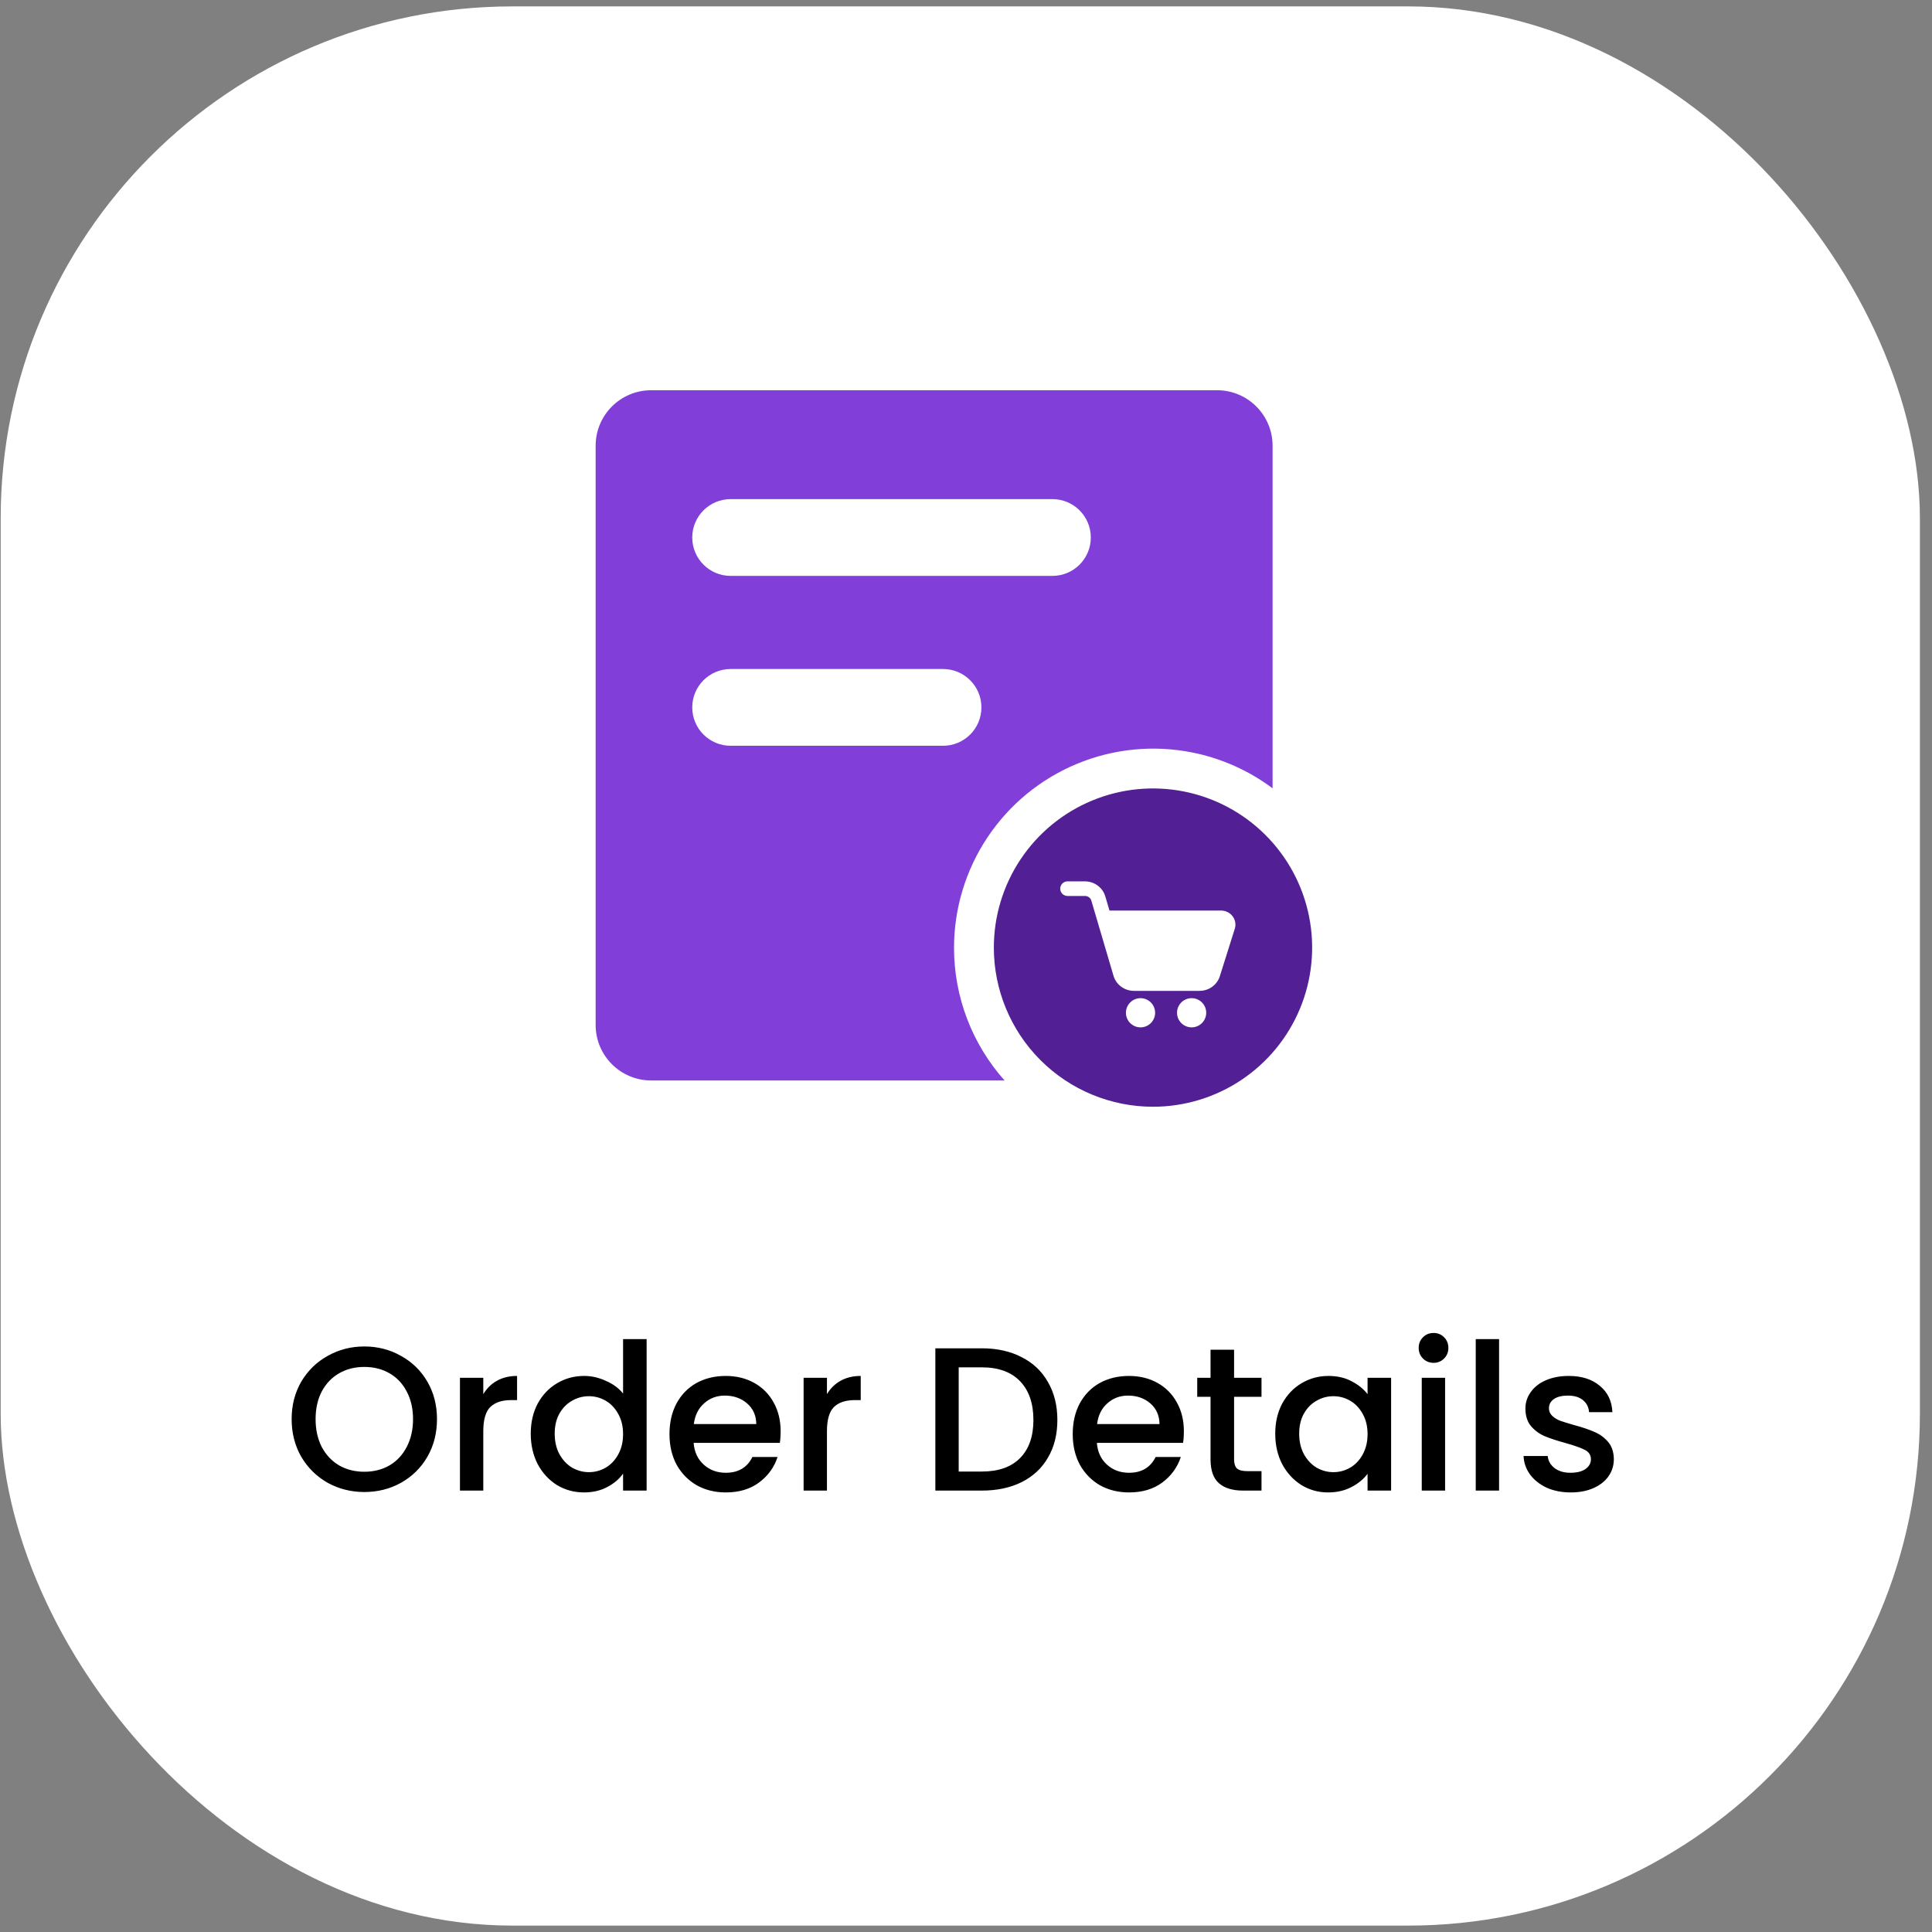
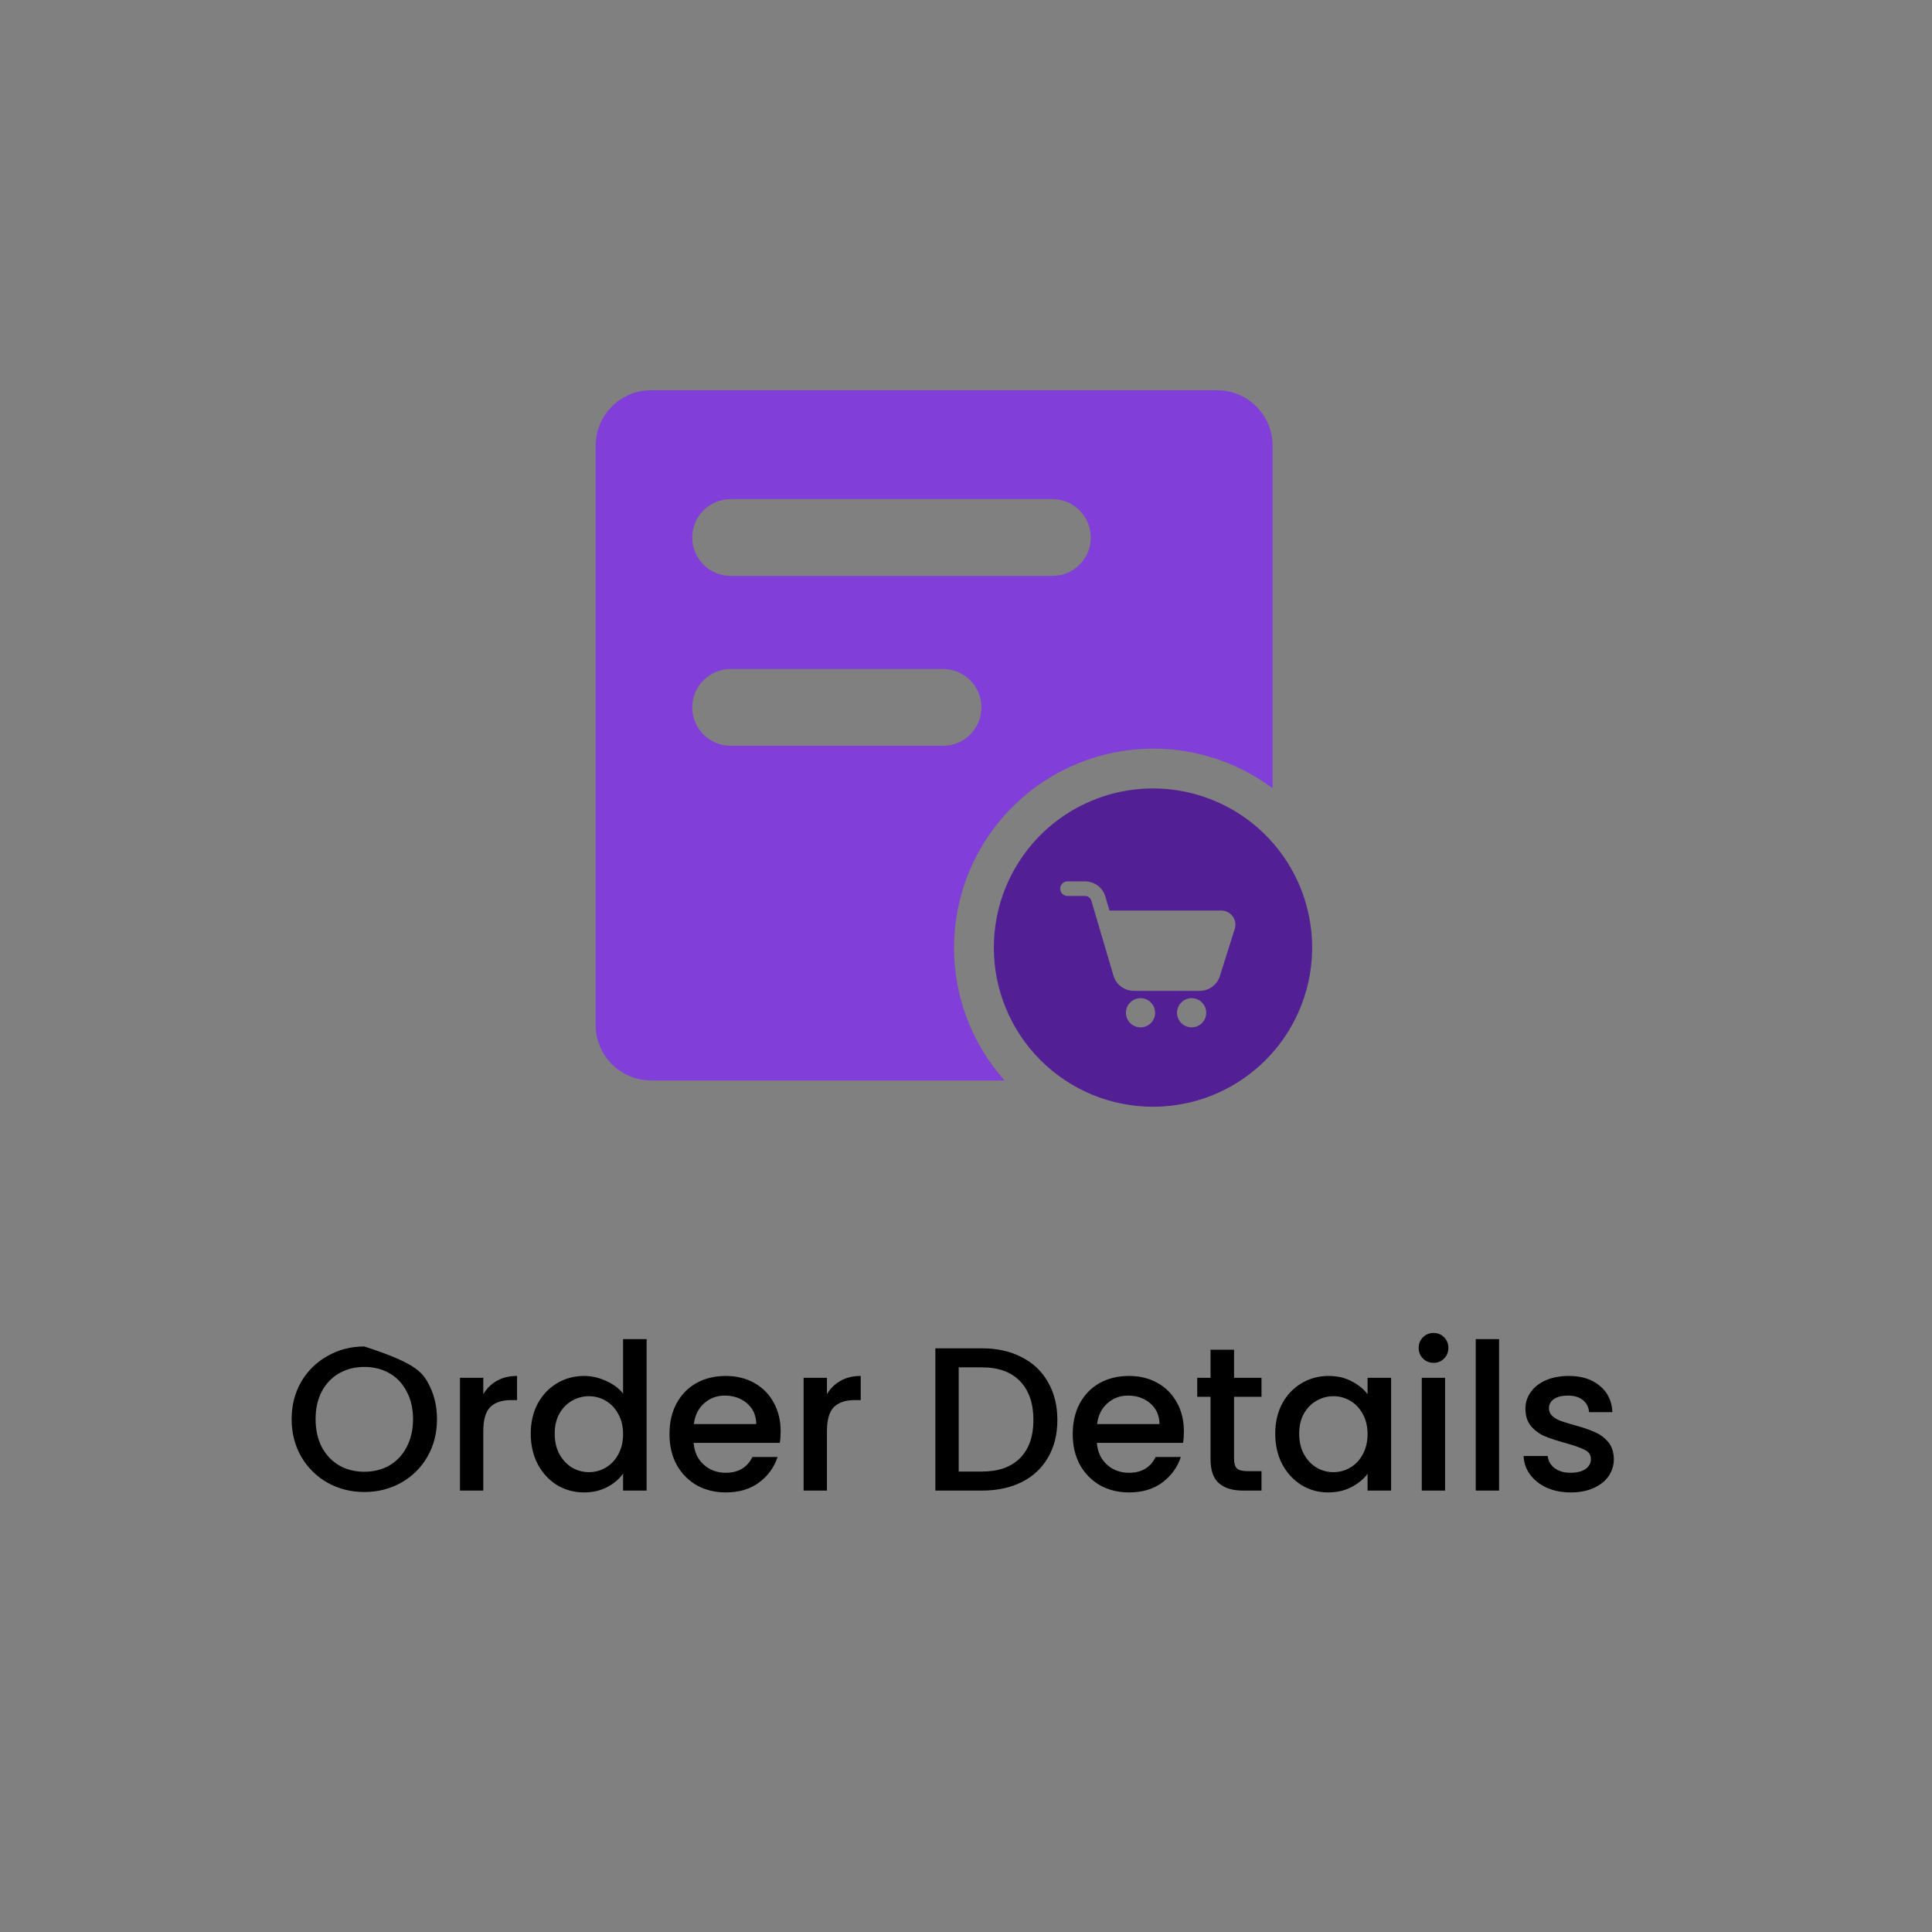
<svg xmlns="http://www.w3.org/2000/svg" width="151" height="151" viewBox="0 0 151 151" fill="none">
  <rect x="0" y="0" width="151" height="151" fill="#808080" stroke="none" />
-   <rect x="0.054" y="0.5" width="150" height="150" rx="40" fill="white" />
  <path fill-rule="evenodd" clip-rule="evenodd" d="M46.554 34.839C46.554 32.443 48.496 30.5 50.893 30.5H95.123C97.52 30.5 99.462 32.443 99.462 34.839V61.612C97.609 60.226 95.462 59.265 93.174 58.81C90.153 58.209 87.022 58.517 84.177 59.696C81.332 60.874 78.9 62.87 77.189 65.431C75.477 67.992 74.564 71.002 74.564 74.082C74.564 77.915 75.977 81.601 78.514 84.446H50.893C48.496 84.446 46.554 82.503 46.554 80.107V34.839ZM57.104 39.01C55.447 39.01 54.104 40.353 54.104 42.01C54.104 43.666 55.447 45.01 57.104 45.01H82.255C83.912 45.01 85.255 43.666 85.255 42.01C85.255 40.353 83.912 39.01 82.255 39.01H57.104ZM57.104 52.288C55.447 52.288 54.104 53.632 54.104 55.288C54.104 56.945 55.447 58.288 57.104 58.288H73.705C75.362 58.288 76.705 56.945 76.705 55.288C76.705 53.632 75.362 52.288 73.705 52.288H57.104Z" fill="#813ED8" />
  <path fill-rule="evenodd" clip-rule="evenodd" d="M90.115 86.5C92.575 86.5 94.98 85.771 97.026 84.404C99.071 83.037 100.665 81.094 101.607 78.822C102.548 76.549 102.795 74.048 102.315 71.635C101.835 69.222 100.65 67.006 98.91 65.266C97.171 63.526 94.955 62.342 92.542 61.862C90.129 61.382 87.628 61.628 85.355 62.57C83.082 63.511 81.139 65.105 79.773 67.151C78.406 69.196 77.676 71.601 77.676 74.061C77.676 77.36 78.987 80.524 81.32 82.857C83.652 85.19 86.816 86.5 90.115 86.5ZM88.625 77.443H93.757C94.469 77.443 95.101 76.999 95.331 76.325L96.508 72.588C96.612 72.255 96.552 71.903 96.344 71.621C96.135 71.337 95.797 71.167 95.441 71.167H86.714L86.389 70.066C86.189 69.37 85.533 68.885 84.793 68.885H83.434C83.119 68.885 82.864 69.14 82.864 69.455C82.864 69.77 83.119 70.026 83.434 70.026H84.793C85.027 70.026 85.232 70.172 85.294 70.385L87.028 76.262C87.228 76.958 87.885 77.443 88.625 77.443ZM87.999 79.155C87.999 79.784 88.511 80.296 89.14 80.296C89.769 80.296 90.281 79.784 90.281 79.155C90.281 78.526 89.769 78.014 89.14 78.014C88.511 78.014 87.999 78.526 87.999 79.155ZM93.134 80.296C92.505 80.296 91.993 79.784 91.993 79.155C91.993 78.526 92.505 78.014 93.134 78.014C93.763 78.014 94.275 78.526 94.275 79.155C94.275 79.784 93.763 80.296 93.134 80.296Z" fill="#521F94" />
-   <path d="M28.474 116.612C27.439 116.612 26.485 116.372 25.61 115.892C24.746 115.401 24.058 114.724 23.546 113.86C23.045 112.985 22.794 112.004 22.794 110.916C22.794 109.828 23.045 108.852 23.546 107.988C24.058 107.124 24.746 106.452 25.61 105.972C26.485 105.481 27.439 105.236 28.474 105.236C29.52 105.236 30.474 105.481 31.338 105.972C32.213 106.452 32.901 107.124 33.402 107.988C33.904 108.852 34.154 109.828 34.154 110.916C34.154 112.004 33.904 112.985 33.402 113.86C32.901 114.724 32.213 115.401 31.338 115.892C30.474 116.372 29.52 116.612 28.474 116.612ZM28.474 115.028C29.21 115.028 29.866 114.863 30.442 114.532C31.018 114.191 31.466 113.711 31.786 113.092C32.117 112.463 32.282 111.737 32.282 110.916C32.282 110.095 32.117 109.375 31.786 108.756C31.466 108.137 31.018 107.663 30.442 107.332C29.866 107.001 29.21 106.836 28.474 106.836C27.738 106.836 27.082 107.001 26.506 107.332C25.93 107.663 25.477 108.137 25.146 108.756C24.826 109.375 24.666 110.095 24.666 110.916C24.666 111.737 24.826 112.463 25.146 113.092C25.477 113.711 25.93 114.191 26.506 114.532C27.082 114.863 27.738 115.028 28.474 115.028ZM37.773 108.964C38.04 108.516 38.392 108.169 38.829 107.924C39.277 107.668 39.805 107.54 40.413 107.54V109.428H39.949C39.234 109.428 38.69 109.609 38.317 109.972C37.954 110.335 37.773 110.964 37.773 111.86V116.5H35.949V107.684H37.773V108.964ZM41.482 112.052C41.482 111.167 41.663 110.383 42.026 109.7C42.399 109.017 42.9 108.489 43.53 108.116C44.17 107.732 44.879 107.54 45.658 107.54C46.234 107.54 46.799 107.668 47.354 107.924C47.919 108.169 48.367 108.5 48.698 108.916V104.66H50.538V116.5H48.698V115.172C48.399 115.599 47.983 115.951 47.45 116.228C46.927 116.505 46.324 116.644 45.642 116.644C44.874 116.644 44.17 116.452 43.53 116.068C42.9 115.673 42.399 115.129 42.026 114.436C41.663 113.732 41.482 112.937 41.482 112.052ZM48.698 112.084C48.698 111.476 48.57 110.948 48.314 110.5C48.068 110.052 47.743 109.711 47.338 109.476C46.932 109.241 46.495 109.124 46.026 109.124C45.556 109.124 45.119 109.241 44.714 109.476C44.308 109.7 43.978 110.036 43.722 110.484C43.476 110.921 43.354 111.444 43.354 112.052C43.354 112.66 43.476 113.193 43.722 113.652C43.978 114.111 44.308 114.463 44.714 114.708C45.13 114.943 45.567 115.06 46.026 115.06C46.495 115.06 46.932 114.943 47.338 114.708C47.743 114.473 48.068 114.132 48.314 113.684C48.57 113.225 48.698 112.692 48.698 112.084ZM61.013 111.876C61.013 112.207 60.992 112.505 60.949 112.772H54.213C54.267 113.476 54.528 114.041 54.997 114.468C55.467 114.895 56.043 115.108 56.725 115.108C57.707 115.108 58.4 114.697 58.805 113.876H60.773C60.507 114.687 60.021 115.353 59.317 115.876C58.624 116.388 57.76 116.644 56.725 116.644C55.883 116.644 55.125 116.457 54.453 116.084C53.792 115.7 53.269 115.167 52.885 114.484C52.512 113.791 52.325 112.991 52.325 112.084C52.325 111.177 52.507 110.383 52.869 109.7C53.243 109.007 53.76 108.473 54.421 108.1C55.093 107.727 55.861 107.54 56.725 107.54C57.557 107.54 58.299 107.721 58.949 108.084C59.6 108.447 60.107 108.959 60.469 109.62C60.832 110.271 61.013 111.023 61.013 111.876ZM59.109 111.3C59.099 110.628 58.859 110.089 58.389 109.684C57.92 109.279 57.339 109.076 56.645 109.076C56.016 109.076 55.477 109.279 55.029 109.684C54.581 110.079 54.315 110.617 54.229 111.3H59.109ZM64.632 108.964C64.899 108.516 65.251 108.169 65.688 107.924C66.136 107.668 66.664 107.54 67.272 107.54V109.428H66.808C66.094 109.428 65.55 109.609 65.176 109.972C64.814 110.335 64.632 110.964 64.632 111.86V116.5H62.808V107.684H64.632V108.964ZM76.737 105.38C77.921 105.38 78.956 105.609 79.841 106.068C80.737 106.516 81.425 107.167 81.905 108.02C82.396 108.863 82.641 109.849 82.641 110.98C82.641 112.111 82.396 113.092 81.905 113.924C81.425 114.756 80.737 115.396 79.841 115.844C78.956 116.281 77.921 116.5 76.737 116.5H73.105V105.38H76.737ZM76.737 115.012C78.039 115.012 79.036 114.66 79.729 113.956C80.423 113.252 80.769 112.26 80.769 110.98C80.769 109.689 80.423 108.681 79.729 107.956C79.036 107.231 78.039 106.868 76.737 106.868H74.929V115.012H76.737ZM92.529 111.876C92.529 112.207 92.508 112.505 92.465 112.772H85.729C85.782 113.476 86.044 114.041 86.513 114.468C86.982 114.895 87.558 115.108 88.241 115.108C89.222 115.108 89.916 114.697 90.321 113.876H92.289C92.022 114.687 91.537 115.353 90.833 115.876C90.14 116.388 89.276 116.644 88.241 116.644C87.398 116.644 86.641 116.457 85.969 116.084C85.308 115.7 84.785 115.167 84.401 114.484C84.028 113.791 83.841 112.991 83.841 112.084C83.841 111.177 84.022 110.383 84.385 109.7C84.758 109.007 85.276 108.473 85.937 108.1C86.609 107.727 87.377 107.54 88.241 107.54C89.073 107.54 89.814 107.721 90.465 108.084C91.116 108.447 91.622 108.959 91.985 109.62C92.348 110.271 92.529 111.023 92.529 111.876ZM90.625 111.3C90.614 110.628 90.374 110.089 89.905 109.684C89.436 109.279 88.854 109.076 88.161 109.076C87.532 109.076 86.993 109.279 86.545 109.684C86.097 110.079 85.83 110.617 85.745 111.3H90.625ZM96.452 109.172V114.052C96.452 114.383 96.527 114.623 96.676 114.772C96.836 114.911 97.103 114.98 97.476 114.98H98.596V116.5H97.156C96.335 116.5 95.705 116.308 95.268 115.924C94.831 115.54 94.612 114.916 94.612 114.052V109.172H93.572V107.684H94.612V105.492H96.452V107.684H98.596V109.172H96.452ZM99.669 112.052C99.669 111.167 99.85 110.383 100.213 109.7C100.586 109.017 101.088 108.489 101.717 108.116C102.357 107.732 103.061 107.54 103.829 107.54C104.522 107.54 105.125 107.679 105.637 107.956C106.16 108.223 106.576 108.559 106.885 108.964V107.684H108.725V116.5H106.885V115.188C106.576 115.604 106.154 115.951 105.621 116.228C105.088 116.505 104.48 116.644 103.797 116.644C103.04 116.644 102.346 116.452 101.717 116.068C101.088 115.673 100.586 115.129 100.213 114.436C99.85 113.732 99.669 112.937 99.669 112.052ZM106.885 112.084C106.885 111.476 106.757 110.948 106.501 110.5C106.256 110.052 105.93 109.711 105.525 109.476C105.12 109.241 104.682 109.124 104.213 109.124C103.744 109.124 103.306 109.241 102.901 109.476C102.496 109.7 102.165 110.036 101.909 110.484C101.664 110.921 101.541 111.444 101.541 112.052C101.541 112.66 101.664 113.193 101.909 113.652C102.165 114.111 102.496 114.463 102.901 114.708C103.317 114.943 103.754 115.06 104.213 115.06C104.682 115.06 105.12 114.943 105.525 114.708C105.93 114.473 106.256 114.132 106.501 113.684C106.757 113.225 106.885 112.692 106.885 112.084ZM112.049 106.516C111.718 106.516 111.441 106.404 111.217 106.18C110.993 105.956 110.881 105.679 110.881 105.348C110.881 105.017 110.993 104.74 111.217 104.516C111.441 104.292 111.718 104.18 112.049 104.18C112.369 104.18 112.641 104.292 112.865 104.516C113.089 104.74 113.201 105.017 113.201 105.348C113.201 105.679 113.089 105.956 112.865 106.18C112.641 106.404 112.369 106.516 112.049 106.516ZM112.945 107.684V116.5H111.121V107.684H112.945ZM117.164 104.66V116.5H115.34V104.66H117.164ZM122.758 116.644C122.065 116.644 121.441 116.521 120.886 116.276C120.342 116.02 119.91 115.679 119.59 115.252C119.27 114.815 119.1 114.329 119.078 113.796H120.966C120.998 114.169 121.174 114.484 121.494 114.74C121.825 114.985 122.236 115.108 122.726 115.108C123.238 115.108 123.633 115.012 123.91 114.82C124.198 114.617 124.342 114.361 124.342 114.052C124.342 113.721 124.182 113.476 123.862 113.316C123.553 113.156 123.057 112.98 122.374 112.788C121.713 112.607 121.174 112.431 120.758 112.26C120.342 112.089 119.98 111.828 119.67 111.476C119.372 111.124 119.222 110.66 119.222 110.084C119.222 109.615 119.361 109.188 119.638 108.804C119.916 108.409 120.31 108.1 120.822 107.876C121.345 107.652 121.942 107.54 122.614 107.54C123.617 107.54 124.422 107.796 125.03 108.308C125.649 108.809 125.98 109.497 126.022 110.372H124.198C124.166 109.977 124.006 109.663 123.718 109.428C123.43 109.193 123.041 109.076 122.55 109.076C122.07 109.076 121.702 109.167 121.446 109.348C121.19 109.529 121.062 109.769 121.062 110.068C121.062 110.303 121.148 110.5 121.318 110.66C121.489 110.82 121.697 110.948 121.942 111.044C122.188 111.129 122.55 111.241 123.03 111.38C123.67 111.551 124.193 111.727 124.598 111.908C125.014 112.079 125.372 112.335 125.67 112.676C125.969 113.017 126.124 113.471 126.134 114.036C126.134 114.537 125.996 114.985 125.718 115.38C125.441 115.775 125.046 116.084 124.534 116.308C124.033 116.532 123.441 116.644 122.758 116.644Z" fill="black" />
+   <path d="M28.474 116.612C27.439 116.612 26.485 116.372 25.61 115.892C24.746 115.401 24.058 114.724 23.546 113.86C23.045 112.985 22.794 112.004 22.794 110.916C22.794 109.828 23.045 108.852 23.546 107.988C24.058 107.124 24.746 106.452 25.61 105.972C26.485 105.481 27.439 105.236 28.474 105.236C32.213 106.452 32.901 107.124 33.402 107.988C33.904 108.852 34.154 109.828 34.154 110.916C34.154 112.004 33.904 112.985 33.402 113.86C32.901 114.724 32.213 115.401 31.338 115.892C30.474 116.372 29.52 116.612 28.474 116.612ZM28.474 115.028C29.21 115.028 29.866 114.863 30.442 114.532C31.018 114.191 31.466 113.711 31.786 113.092C32.117 112.463 32.282 111.737 32.282 110.916C32.282 110.095 32.117 109.375 31.786 108.756C31.466 108.137 31.018 107.663 30.442 107.332C29.866 107.001 29.21 106.836 28.474 106.836C27.738 106.836 27.082 107.001 26.506 107.332C25.93 107.663 25.477 108.137 25.146 108.756C24.826 109.375 24.666 110.095 24.666 110.916C24.666 111.737 24.826 112.463 25.146 113.092C25.477 113.711 25.93 114.191 26.506 114.532C27.082 114.863 27.738 115.028 28.474 115.028ZM37.773 108.964C38.04 108.516 38.392 108.169 38.829 107.924C39.277 107.668 39.805 107.54 40.413 107.54V109.428H39.949C39.234 109.428 38.69 109.609 38.317 109.972C37.954 110.335 37.773 110.964 37.773 111.86V116.5H35.949V107.684H37.773V108.964ZM41.482 112.052C41.482 111.167 41.663 110.383 42.026 109.7C42.399 109.017 42.9 108.489 43.53 108.116C44.17 107.732 44.879 107.54 45.658 107.54C46.234 107.54 46.799 107.668 47.354 107.924C47.919 108.169 48.367 108.5 48.698 108.916V104.66H50.538V116.5H48.698V115.172C48.399 115.599 47.983 115.951 47.45 116.228C46.927 116.505 46.324 116.644 45.642 116.644C44.874 116.644 44.17 116.452 43.53 116.068C42.9 115.673 42.399 115.129 42.026 114.436C41.663 113.732 41.482 112.937 41.482 112.052ZM48.698 112.084C48.698 111.476 48.57 110.948 48.314 110.5C48.068 110.052 47.743 109.711 47.338 109.476C46.932 109.241 46.495 109.124 46.026 109.124C45.556 109.124 45.119 109.241 44.714 109.476C44.308 109.7 43.978 110.036 43.722 110.484C43.476 110.921 43.354 111.444 43.354 112.052C43.354 112.66 43.476 113.193 43.722 113.652C43.978 114.111 44.308 114.463 44.714 114.708C45.13 114.943 45.567 115.06 46.026 115.06C46.495 115.06 46.932 114.943 47.338 114.708C47.743 114.473 48.068 114.132 48.314 113.684C48.57 113.225 48.698 112.692 48.698 112.084ZM61.013 111.876C61.013 112.207 60.992 112.505 60.949 112.772H54.213C54.267 113.476 54.528 114.041 54.997 114.468C55.467 114.895 56.043 115.108 56.725 115.108C57.707 115.108 58.4 114.697 58.805 113.876H60.773C60.507 114.687 60.021 115.353 59.317 115.876C58.624 116.388 57.76 116.644 56.725 116.644C55.883 116.644 55.125 116.457 54.453 116.084C53.792 115.7 53.269 115.167 52.885 114.484C52.512 113.791 52.325 112.991 52.325 112.084C52.325 111.177 52.507 110.383 52.869 109.7C53.243 109.007 53.76 108.473 54.421 108.1C55.093 107.727 55.861 107.54 56.725 107.54C57.557 107.54 58.299 107.721 58.949 108.084C59.6 108.447 60.107 108.959 60.469 109.62C60.832 110.271 61.013 111.023 61.013 111.876ZM59.109 111.3C59.099 110.628 58.859 110.089 58.389 109.684C57.92 109.279 57.339 109.076 56.645 109.076C56.016 109.076 55.477 109.279 55.029 109.684C54.581 110.079 54.315 110.617 54.229 111.3H59.109ZM64.632 108.964C64.899 108.516 65.251 108.169 65.688 107.924C66.136 107.668 66.664 107.54 67.272 107.54V109.428H66.808C66.094 109.428 65.55 109.609 65.176 109.972C64.814 110.335 64.632 110.964 64.632 111.86V116.5H62.808V107.684H64.632V108.964ZM76.737 105.38C77.921 105.38 78.956 105.609 79.841 106.068C80.737 106.516 81.425 107.167 81.905 108.02C82.396 108.863 82.641 109.849 82.641 110.98C82.641 112.111 82.396 113.092 81.905 113.924C81.425 114.756 80.737 115.396 79.841 115.844C78.956 116.281 77.921 116.5 76.737 116.5H73.105V105.38H76.737ZM76.737 115.012C78.039 115.012 79.036 114.66 79.729 113.956C80.423 113.252 80.769 112.26 80.769 110.98C80.769 109.689 80.423 108.681 79.729 107.956C79.036 107.231 78.039 106.868 76.737 106.868H74.929V115.012H76.737ZM92.529 111.876C92.529 112.207 92.508 112.505 92.465 112.772H85.729C85.782 113.476 86.044 114.041 86.513 114.468C86.982 114.895 87.558 115.108 88.241 115.108C89.222 115.108 89.916 114.697 90.321 113.876H92.289C92.022 114.687 91.537 115.353 90.833 115.876C90.14 116.388 89.276 116.644 88.241 116.644C87.398 116.644 86.641 116.457 85.969 116.084C85.308 115.7 84.785 115.167 84.401 114.484C84.028 113.791 83.841 112.991 83.841 112.084C83.841 111.177 84.022 110.383 84.385 109.7C84.758 109.007 85.276 108.473 85.937 108.1C86.609 107.727 87.377 107.54 88.241 107.54C89.073 107.54 89.814 107.721 90.465 108.084C91.116 108.447 91.622 108.959 91.985 109.62C92.348 110.271 92.529 111.023 92.529 111.876ZM90.625 111.3C90.614 110.628 90.374 110.089 89.905 109.684C89.436 109.279 88.854 109.076 88.161 109.076C87.532 109.076 86.993 109.279 86.545 109.684C86.097 110.079 85.83 110.617 85.745 111.3H90.625ZM96.452 109.172V114.052C96.452 114.383 96.527 114.623 96.676 114.772C96.836 114.911 97.103 114.98 97.476 114.98H98.596V116.5H97.156C96.335 116.5 95.705 116.308 95.268 115.924C94.831 115.54 94.612 114.916 94.612 114.052V109.172H93.572V107.684H94.612V105.492H96.452V107.684H98.596V109.172H96.452ZM99.669 112.052C99.669 111.167 99.85 110.383 100.213 109.7C100.586 109.017 101.088 108.489 101.717 108.116C102.357 107.732 103.061 107.54 103.829 107.54C104.522 107.54 105.125 107.679 105.637 107.956C106.16 108.223 106.576 108.559 106.885 108.964V107.684H108.725V116.5H106.885V115.188C106.576 115.604 106.154 115.951 105.621 116.228C105.088 116.505 104.48 116.644 103.797 116.644C103.04 116.644 102.346 116.452 101.717 116.068C101.088 115.673 100.586 115.129 100.213 114.436C99.85 113.732 99.669 112.937 99.669 112.052ZM106.885 112.084C106.885 111.476 106.757 110.948 106.501 110.5C106.256 110.052 105.93 109.711 105.525 109.476C105.12 109.241 104.682 109.124 104.213 109.124C103.744 109.124 103.306 109.241 102.901 109.476C102.496 109.7 102.165 110.036 101.909 110.484C101.664 110.921 101.541 111.444 101.541 112.052C101.541 112.66 101.664 113.193 101.909 113.652C102.165 114.111 102.496 114.463 102.901 114.708C103.317 114.943 103.754 115.06 104.213 115.06C104.682 115.06 105.12 114.943 105.525 114.708C105.93 114.473 106.256 114.132 106.501 113.684C106.757 113.225 106.885 112.692 106.885 112.084ZM112.049 106.516C111.718 106.516 111.441 106.404 111.217 106.18C110.993 105.956 110.881 105.679 110.881 105.348C110.881 105.017 110.993 104.74 111.217 104.516C111.441 104.292 111.718 104.18 112.049 104.18C112.369 104.18 112.641 104.292 112.865 104.516C113.089 104.74 113.201 105.017 113.201 105.348C113.201 105.679 113.089 105.956 112.865 106.18C112.641 106.404 112.369 106.516 112.049 106.516ZM112.945 107.684V116.5H111.121V107.684H112.945ZM117.164 104.66V116.5H115.34V104.66H117.164ZM122.758 116.644C122.065 116.644 121.441 116.521 120.886 116.276C120.342 116.02 119.91 115.679 119.59 115.252C119.27 114.815 119.1 114.329 119.078 113.796H120.966C120.998 114.169 121.174 114.484 121.494 114.74C121.825 114.985 122.236 115.108 122.726 115.108C123.238 115.108 123.633 115.012 123.91 114.82C124.198 114.617 124.342 114.361 124.342 114.052C124.342 113.721 124.182 113.476 123.862 113.316C123.553 113.156 123.057 112.98 122.374 112.788C121.713 112.607 121.174 112.431 120.758 112.26C120.342 112.089 119.98 111.828 119.67 111.476C119.372 111.124 119.222 110.66 119.222 110.084C119.222 109.615 119.361 109.188 119.638 108.804C119.916 108.409 120.31 108.1 120.822 107.876C121.345 107.652 121.942 107.54 122.614 107.54C123.617 107.54 124.422 107.796 125.03 108.308C125.649 108.809 125.98 109.497 126.022 110.372H124.198C124.166 109.977 124.006 109.663 123.718 109.428C123.43 109.193 123.041 109.076 122.55 109.076C122.07 109.076 121.702 109.167 121.446 109.348C121.19 109.529 121.062 109.769 121.062 110.068C121.062 110.303 121.148 110.5 121.318 110.66C121.489 110.82 121.697 110.948 121.942 111.044C122.188 111.129 122.55 111.241 123.03 111.38C123.67 111.551 124.193 111.727 124.598 111.908C125.014 112.079 125.372 112.335 125.67 112.676C125.969 113.017 126.124 113.471 126.134 114.036C126.134 114.537 125.996 114.985 125.718 115.38C125.441 115.775 125.046 116.084 124.534 116.308C124.033 116.532 123.441 116.644 122.758 116.644Z" fill="black" />
</svg>